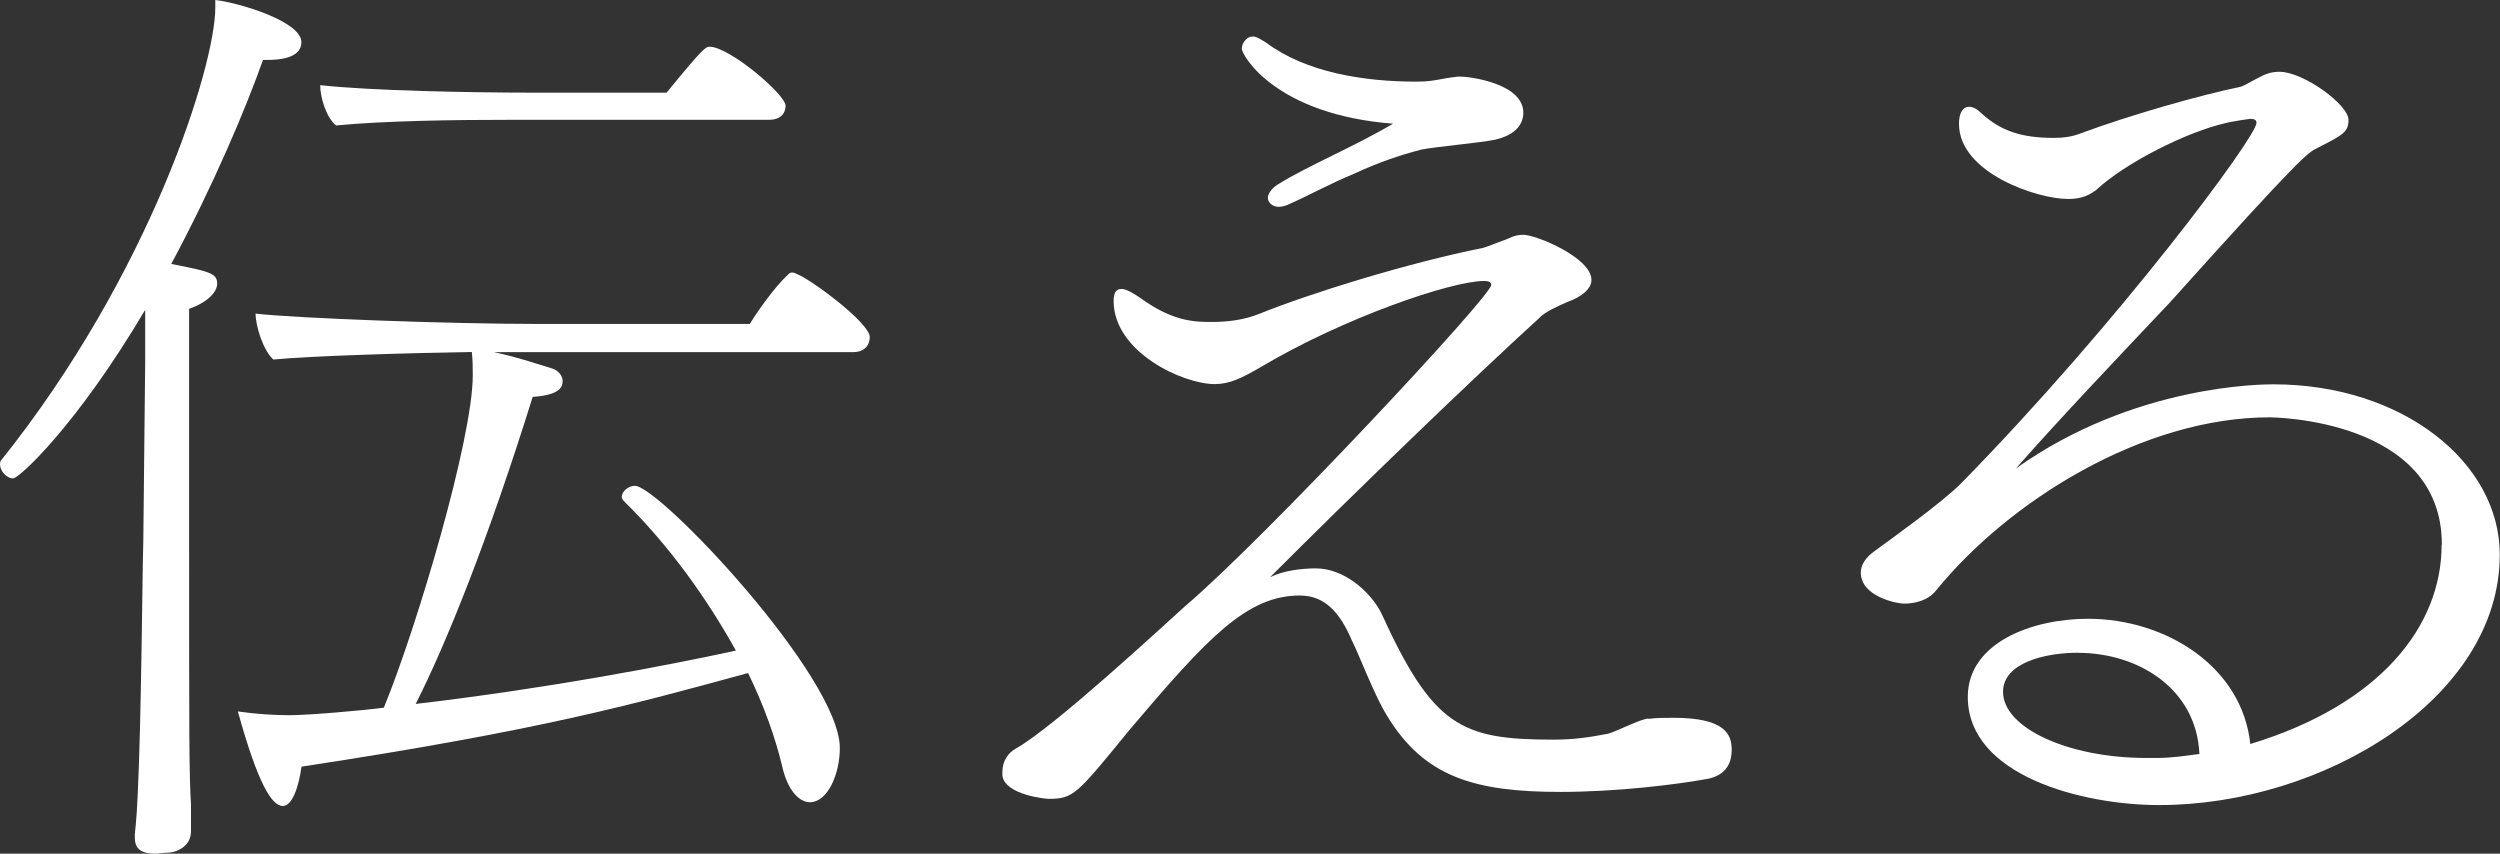
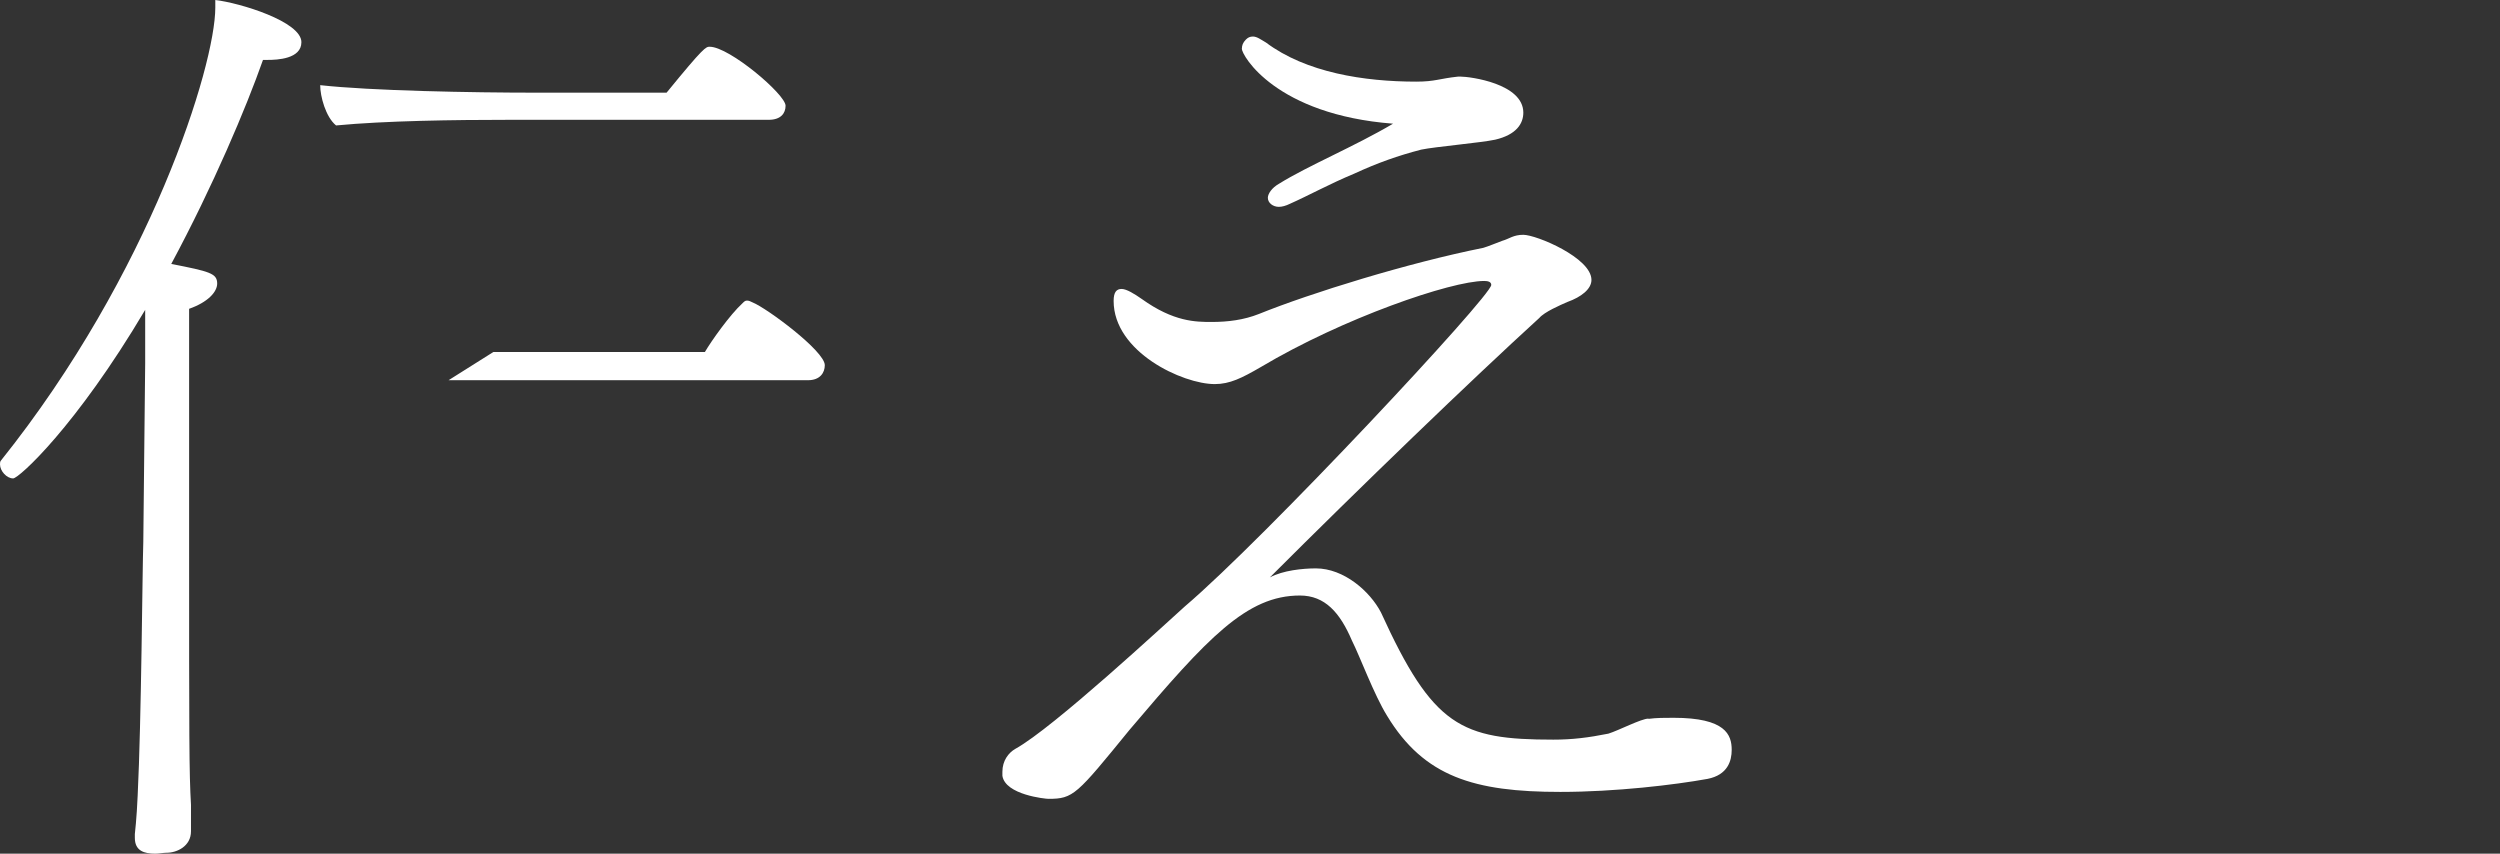
<svg xmlns="http://www.w3.org/2000/svg" viewBox="0 0 212.84 72.68">
  <rect x="0" y="0" width="212.84" height="72.68" fill="#333333" stroke="none" />
  <g fill="#fff">
-     <path d="m16.26 70.77c0 1.28-1.2 1.83-2.07 1.83-.32 0-.64.08-.96.08-.96 0-1.75-.24-1.75-1.35v-.32s.16-1.35.24-3.27c.32-6.46.4-19.29.48-21.6l.16-15.22v-4.54c-5.9 9.96-10.76 14.35-11.24 14.35-.56 0-1.12-.64-1.12-1.2 0-.08 0-.24.08-.32 12.75-15.94 18.25-33.63 18.25-38.57v-.64c2.07.24 7.33 1.83 7.33 3.59 0 1.43-2.07 1.51-2.87 1.51h-.4c-1.43 4.06-4.22 10.68-7.81 17.37 3.27.64 3.91.8 3.91 1.67 0 .72-.8 1.59-2.39 2.15v19.84c0 16.9 0 19.61.16 22.39v2.23zm25.74-40.8c1.99.4 4.3 1.2 5.1 1.43.4.16.8.56.8 1.04 0 .56-.32 1.2-2.55 1.35-3.75 12.03-7.33 20.96-9.96 26.14 10.92-1.28 21.04-3.19 27.26-4.54-2.47-4.46-5.74-9.01-9.48-12.67-.16-.16-.24-.32-.24-.4 0-.48.56-.96 1.12-.96 2.07 0 17.45 16.26 17.45 22.32 0 2.23-1.04 4.62-2.55 4.62-.88 0-1.91-.96-2.39-3.19-.56-2.31-1.51-5.02-2.87-7.81-9.96 2.71-17.61 4.86-38.02 7.97-.24 1.75-.8 3.35-1.59 3.35-.96 0-2.15-1.99-3.83-8.05 1.67.24 3.19.32 4.38.32 1.67 0 6.22-.4 8.05-.64 2.87-7.01 7.57-22.95 7.57-28.29 0-.64 0-1.28-.08-1.99-5.18.08-13.55.32-16.9.64-.88-.8-1.51-2.87-1.51-3.91 3.43.4 16.58.88 24.07.88h18.01c.56-.96 2.15-3.19 3.19-4.14.16-.16.24-.24.4-.24s.32.08.48.16c1.2.48 6.14 4.14 6.14 5.34 0 .64-.4 1.28-1.43 1.28h-30.6zm1.43-19.77c-4.78 0-10.6.08-14.82.48-.88-.72-1.35-2.47-1.35-3.43 4.3.48 12.99.64 18.33.64h11.16c3.19-3.91 3.35-3.91 3.67-3.91 1.67 0 6.46 4.06 6.46 5.02 0 .64-.4 1.2-1.43 1.2h-22z" />
+     <path d="m16.26 70.77c0 1.28-1.2 1.83-2.07 1.83-.32 0-.64.08-.96.08-.96 0-1.75-.24-1.75-1.35v-.32s.16-1.35.24-3.27c.32-6.46.4-19.29.48-21.6l.16-15.22v-4.54c-5.9 9.96-10.76 14.35-11.24 14.35-.56 0-1.12-.64-1.12-1.2 0-.08 0-.24.08-.32 12.75-15.94 18.25-33.63 18.25-38.57v-.64c2.07.24 7.33 1.83 7.33 3.59 0 1.43-2.07 1.51-2.87 1.51h-.4c-1.43 4.06-4.22 10.68-7.81 17.37 3.27.64 3.91.8 3.91 1.67 0 .72-.8 1.59-2.39 2.15v19.84c0 16.9 0 19.61.16 22.39v2.23zm25.74-40.8h18.01c.56-.96 2.15-3.19 3.19-4.14.16-.16.24-.24.4-.24s.32.08.48.16c1.2.48 6.14 4.14 6.14 5.34 0 .64-.4 1.28-1.43 1.28h-30.6zm1.43-19.77c-4.78 0-10.6.08-14.82.48-.88-.72-1.35-2.47-1.35-3.43 4.3.48 12.99.64 18.33.64h11.16c3.19-3.91 3.35-3.91 3.67-3.91 1.67 0 6.46 4.06 6.46 5.02 0 .64-.4 1.2-1.43 1.2h-22z" />
    <path d="m140.35 61.2c.68-.09 1.37-.09 2.13-.09 4.44 0 4.95 1.45 4.95 2.73 0 .94-.34 2.13-2.05 2.47-2.81.51-7.85 1.11-12.54 1.11-7.33 0-11.6-1.28-14.75-6.48-1.11-1.79-2.3-5.03-2.99-6.4-1.02-2.39-2.3-3.84-4.43-3.84-4.52 0-7.85 3.58-14.5 11.43-4.52 5.54-4.78 5.88-6.91 5.88-.26 0-3.67-.34-3.92-1.96v-.34c0-.94.51-1.62 1.11-1.96 3.24-1.79 12.79-10.66 14.41-12.11 6.82-5.8 26.1-26.44 26.1-27.38 0-.26-.26-.34-.6-.34-2.81 0-12.02 3.16-19.02 7.33-1.62.94-2.64 1.45-3.92 1.45-2.73 0-8.61-2.73-8.61-7.08 0-.77.26-1.02.68-1.02s1.11.43 1.71.85c2.73 1.96 4.61 1.96 5.97 1.96s2.73-.17 4.01-.68c4.43-1.79 12.71-4.35 19.1-5.63.34-.09 1.36-.51 1.62-.6.6-.17.94-.51 1.79-.51 1.11 0 5.8 1.96 5.8 3.84 0 .77-.85 1.45-2.05 1.88-.6.26-1.96.85-2.39 1.36-5.8 5.29-15.26 14.41-22.94 22.09 1.11-.6 2.81-.77 3.92-.77 2.39 0 4.61 1.96 5.54 3.75 4.43 9.72 6.82 10.83 14.67 10.83 1.62 0 2.99-.17 4.69-.51.85-.26 2.81-1.28 3.41-1.28zm-34.62-57.06c0-.26.08-.51.34-.77.17-.17.34-.26.6-.26.34 0 .68.26 1.11.51 3.41 2.56 8.36 3.33 12.79 3.33 1.62 0 1.96-.26 3.58-.43h.17c.85 0 5.37.6 5.37 3.07 0 .94-.6 1.88-2.39 2.3-1.19.26-5.12.6-6.31.85-1.96.51-3.67 1.11-5.71 2.05-2.05.85-3.92 1.88-5.46 2.56-.34.17-.68.26-.94.26-.51 0-.94-.34-.94-.77 0-.34.34-.85.94-1.19 2.47-1.54 6.4-3.16 9.72-5.12-9.98-.77-12.88-5.8-12.88-6.4z" />
-     <path d="m207.89 46.36c0-10.75-14.5-10.83-14.67-10.83-10.75 0-22.17 7.08-28.4 14.75-.68.85-1.79 1.11-2.73 1.11-.6 0-3.67-.6-3.67-2.64 0-.68.43-1.28 1.11-1.79 1.28-.94 5.71-4.09 7.42-5.8 13.39-13.65 25.16-29.51 25.16-30.7 0-.17-.08-.34-.51-.34-.17 0-1.79.26-2.05.34-3.41.77-8.61 3.41-11.09 5.71-.77.6-1.53.77-2.39.77-2.64 0-9.29-2.22-9.29-6.4 0-.94.34-1.45.85-1.45.34 0 .68.17 1.11.6 1.62 1.45 3.33 2.05 6.14 2.05.77 0 1.45-.09 2.13-.34 4.35-1.62 10.4-3.33 13.73-4.01.34-.09.85-.43 1.36-.68.77-.43 1.28-.6 1.96-.6 2.05 0 5.88 2.81 5.88 4.09 0 1.02-.43 1.28-2.64 2.39-.85.43-1.28.6-12.54 13.13-4.35 4.61-9.38 9.89-13.13 14.16 10.06-7.16 21.06-7.16 21.92-7.16 11 0 19.27 6.65 19.27 14.5 0 12.28-15.09 21.32-29 21.32-6.48 0-16.29-2.47-16.29-9.21 0-4.61 5.46-6.65 10.23-6.65 6.65 0 13.13 4.09 13.82 10.66 11-3.33 16.29-9.98 16.29-16.97zm-30.96 9.21c-2.81 0-6.4.85-6.4 3.33 0 3.07 5.54 5.63 12.2 5.63h.85c1.28 0 2.39-.17 3.67-.34-.26-5.63-5.29-8.61-10.32-8.61z" />
  </g>
</svg>